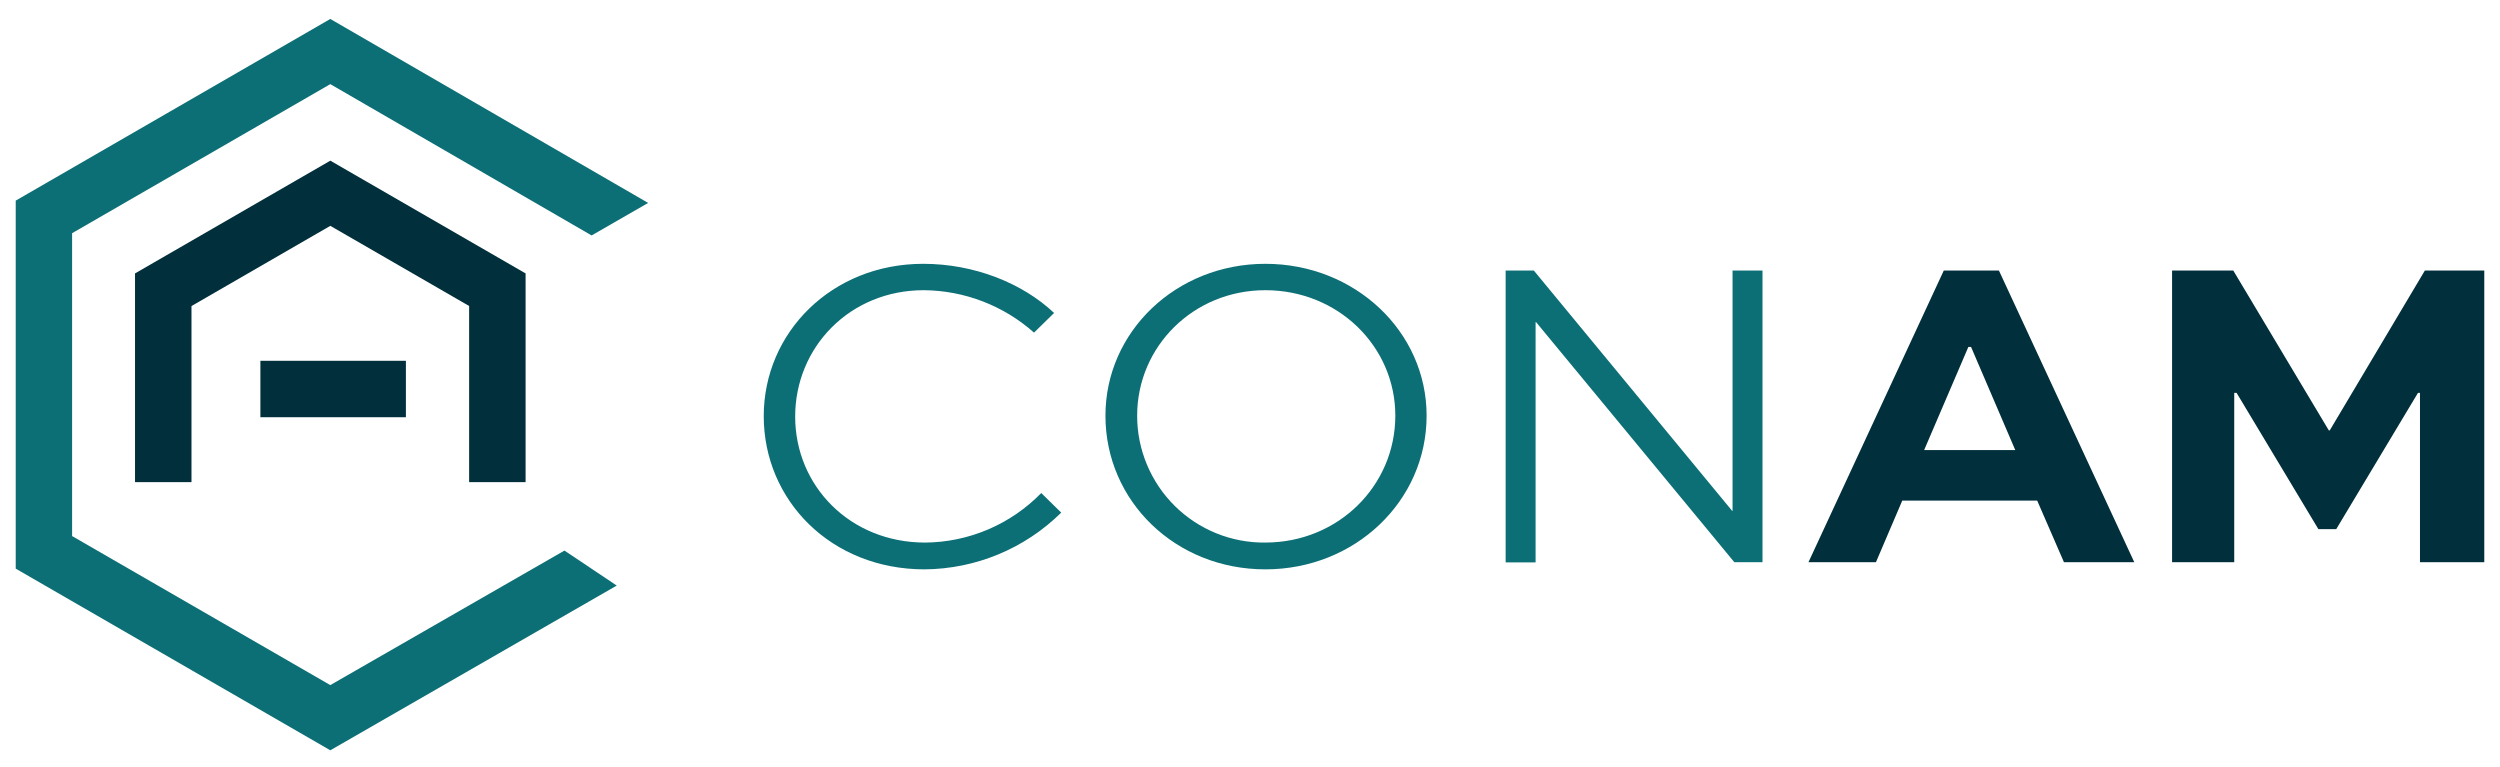
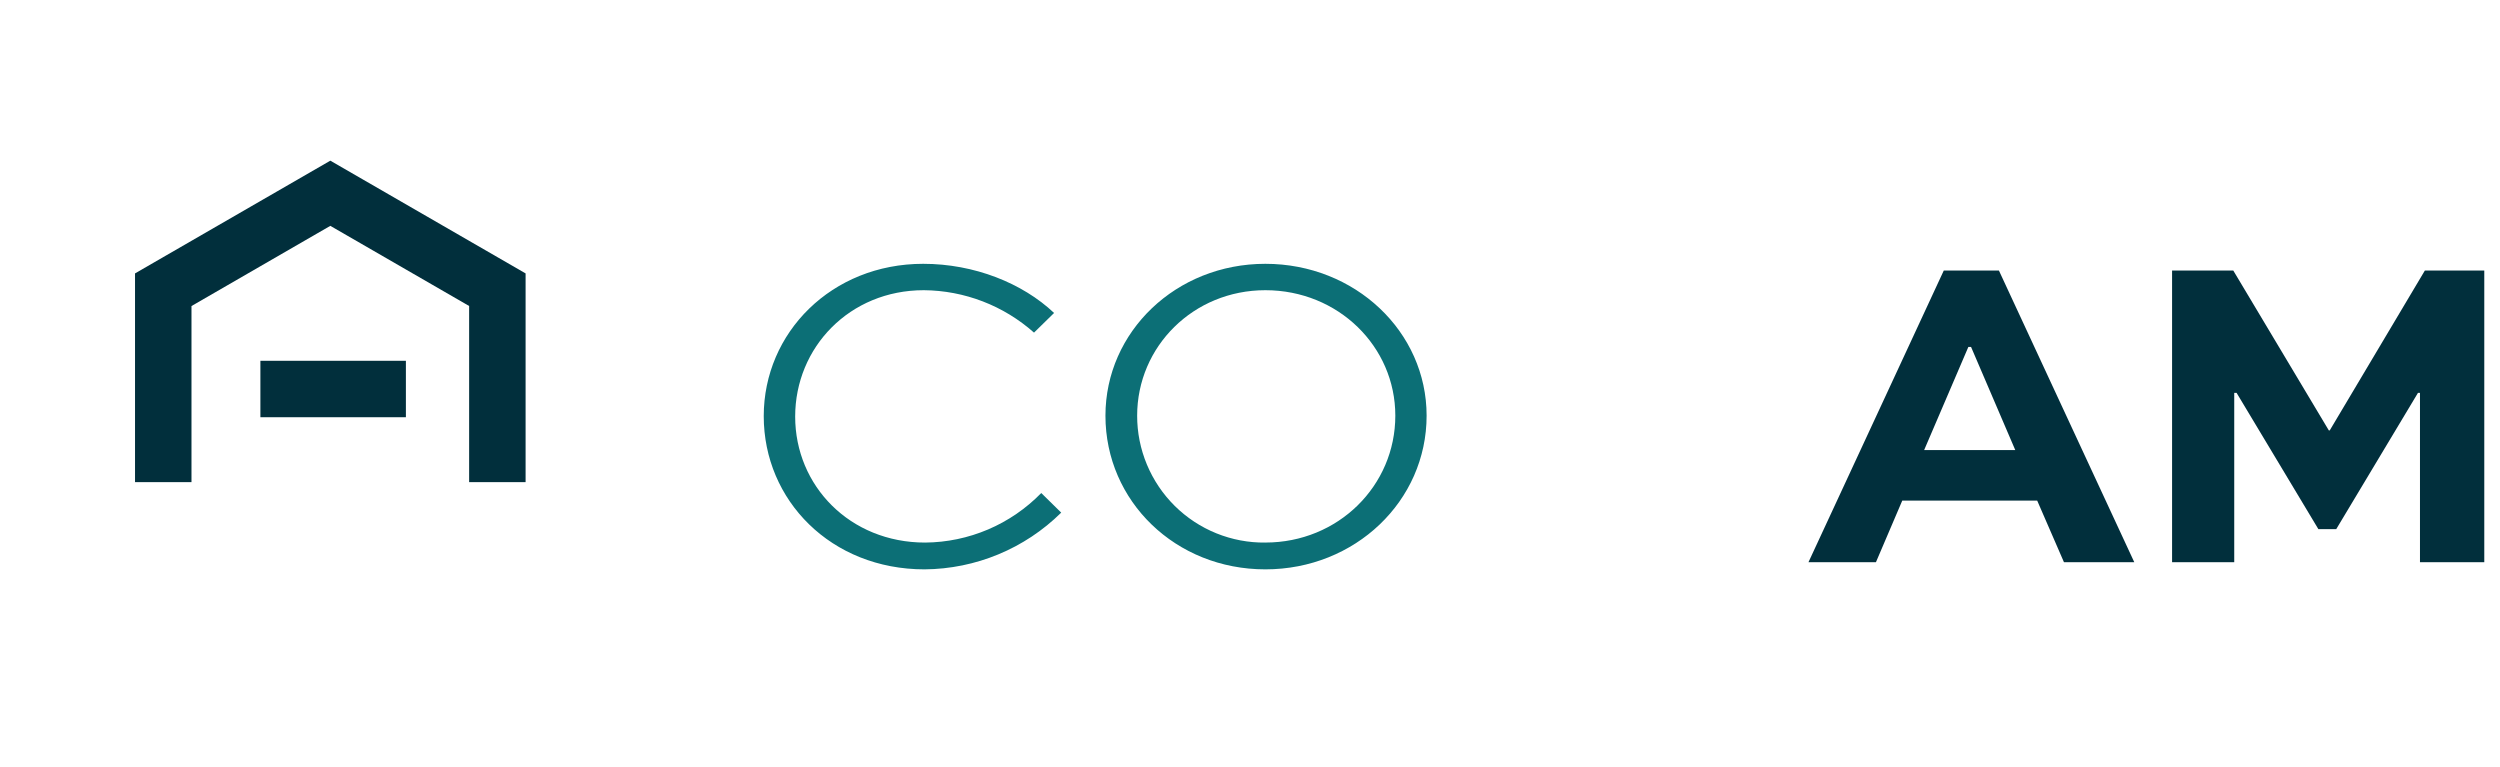
<svg xmlns="http://www.w3.org/2000/svg" width="101" height="31" viewBox="0 0 101 31" fill="none">
  <g clip-path="url(#clip0_19203_500)">
    <path d="M42.873 20.71C41.401 22.165 39.419 22.987 37.35 23.002C33.58 23.002 30.855 20.219 30.855 16.812C30.855 13.438 33.598 10.658 37.298 10.658C39.354 10.658 41.305 11.434 42.585 12.644L41.774 13.438C40.546 12.346 38.964 11.737 37.321 11.724C34.324 11.724 32.125 14.034 32.125 16.83C32.125 19.627 34.337 21.92 37.376 21.92C38.252 21.913 39.117 21.732 39.922 21.389C40.727 21.045 41.456 20.545 42.067 19.918L42.873 20.71Z" fill="#0C6F76" />
    <path d="M51.12 10.658C54.747 10.658 57.635 13.401 57.635 16.793C57.635 20.241 54.747 23.002 51.12 23.002C47.492 23.002 44.66 20.25 44.66 16.793C44.66 13.401 47.51 10.658 51.12 10.658ZM51.12 21.919C54.061 21.919 56.371 19.627 56.371 16.793C56.371 13.997 54.061 11.724 51.12 11.724C48.216 11.724 45.941 13.997 45.941 16.793C45.94 17.471 46.074 18.142 46.335 18.768C46.596 19.394 46.978 19.961 47.459 20.438C47.941 20.915 48.513 21.292 49.141 21.546C49.769 21.8 50.442 21.928 51.12 21.92V21.919Z" fill="#0C6F76" />
-     <path d="M71.205 10.929V22.713H70.067L62.057 13.013H62.038V22.722H60.828V10.929H61.966L69.978 20.638H69.995V10.929H71.205Z" fill="#0C6F76" />
    <path d="M78.529 10.929H80.756L86.225 22.713H83.384L82.302 20.223H76.852L75.788 22.713H73.062L78.529 10.929ZM77.735 18.183H81.417L79.63 14.015H79.522L77.735 18.183Z" fill="#012F3C" />
    <path d="M97.767 22.713V15.873H97.685L94.384 21.377H93.662L90.359 15.873H90.263V22.713H87.752V10.929H90.224L94.085 17.389H94.121L97.965 10.929H100.365V22.713H97.767Z" fill="#012F3C" />
-     <path d="M22.804 22.243L13.344 27.678L2.913 21.657V9.421L13.344 3.399L23.901 9.512L26.185 8.198L13.344 0.766L0.635 8.105V22.973L13.344 30.312L24.916 23.657L22.804 22.243Z" fill="#0C6F76" />
    <path d="M21.234 19.477V11.046L13.345 6.491L5.455 11.046V19.477H7.736V12.364L13.345 9.124L18.953 12.362V19.477H21.234Z" fill="#012F3C" />
    <path d="M16.398 14.576H10.52V16.856H16.398V14.576Z" fill="#012F3C" />
  </g>
  <defs>
    <clipPath id="clip0_19203_500">
      <rect width="100" height="29.546" fill="white" transform="translate(0.5 0.766)" />
    </clipPath>
  </defs>
</svg>